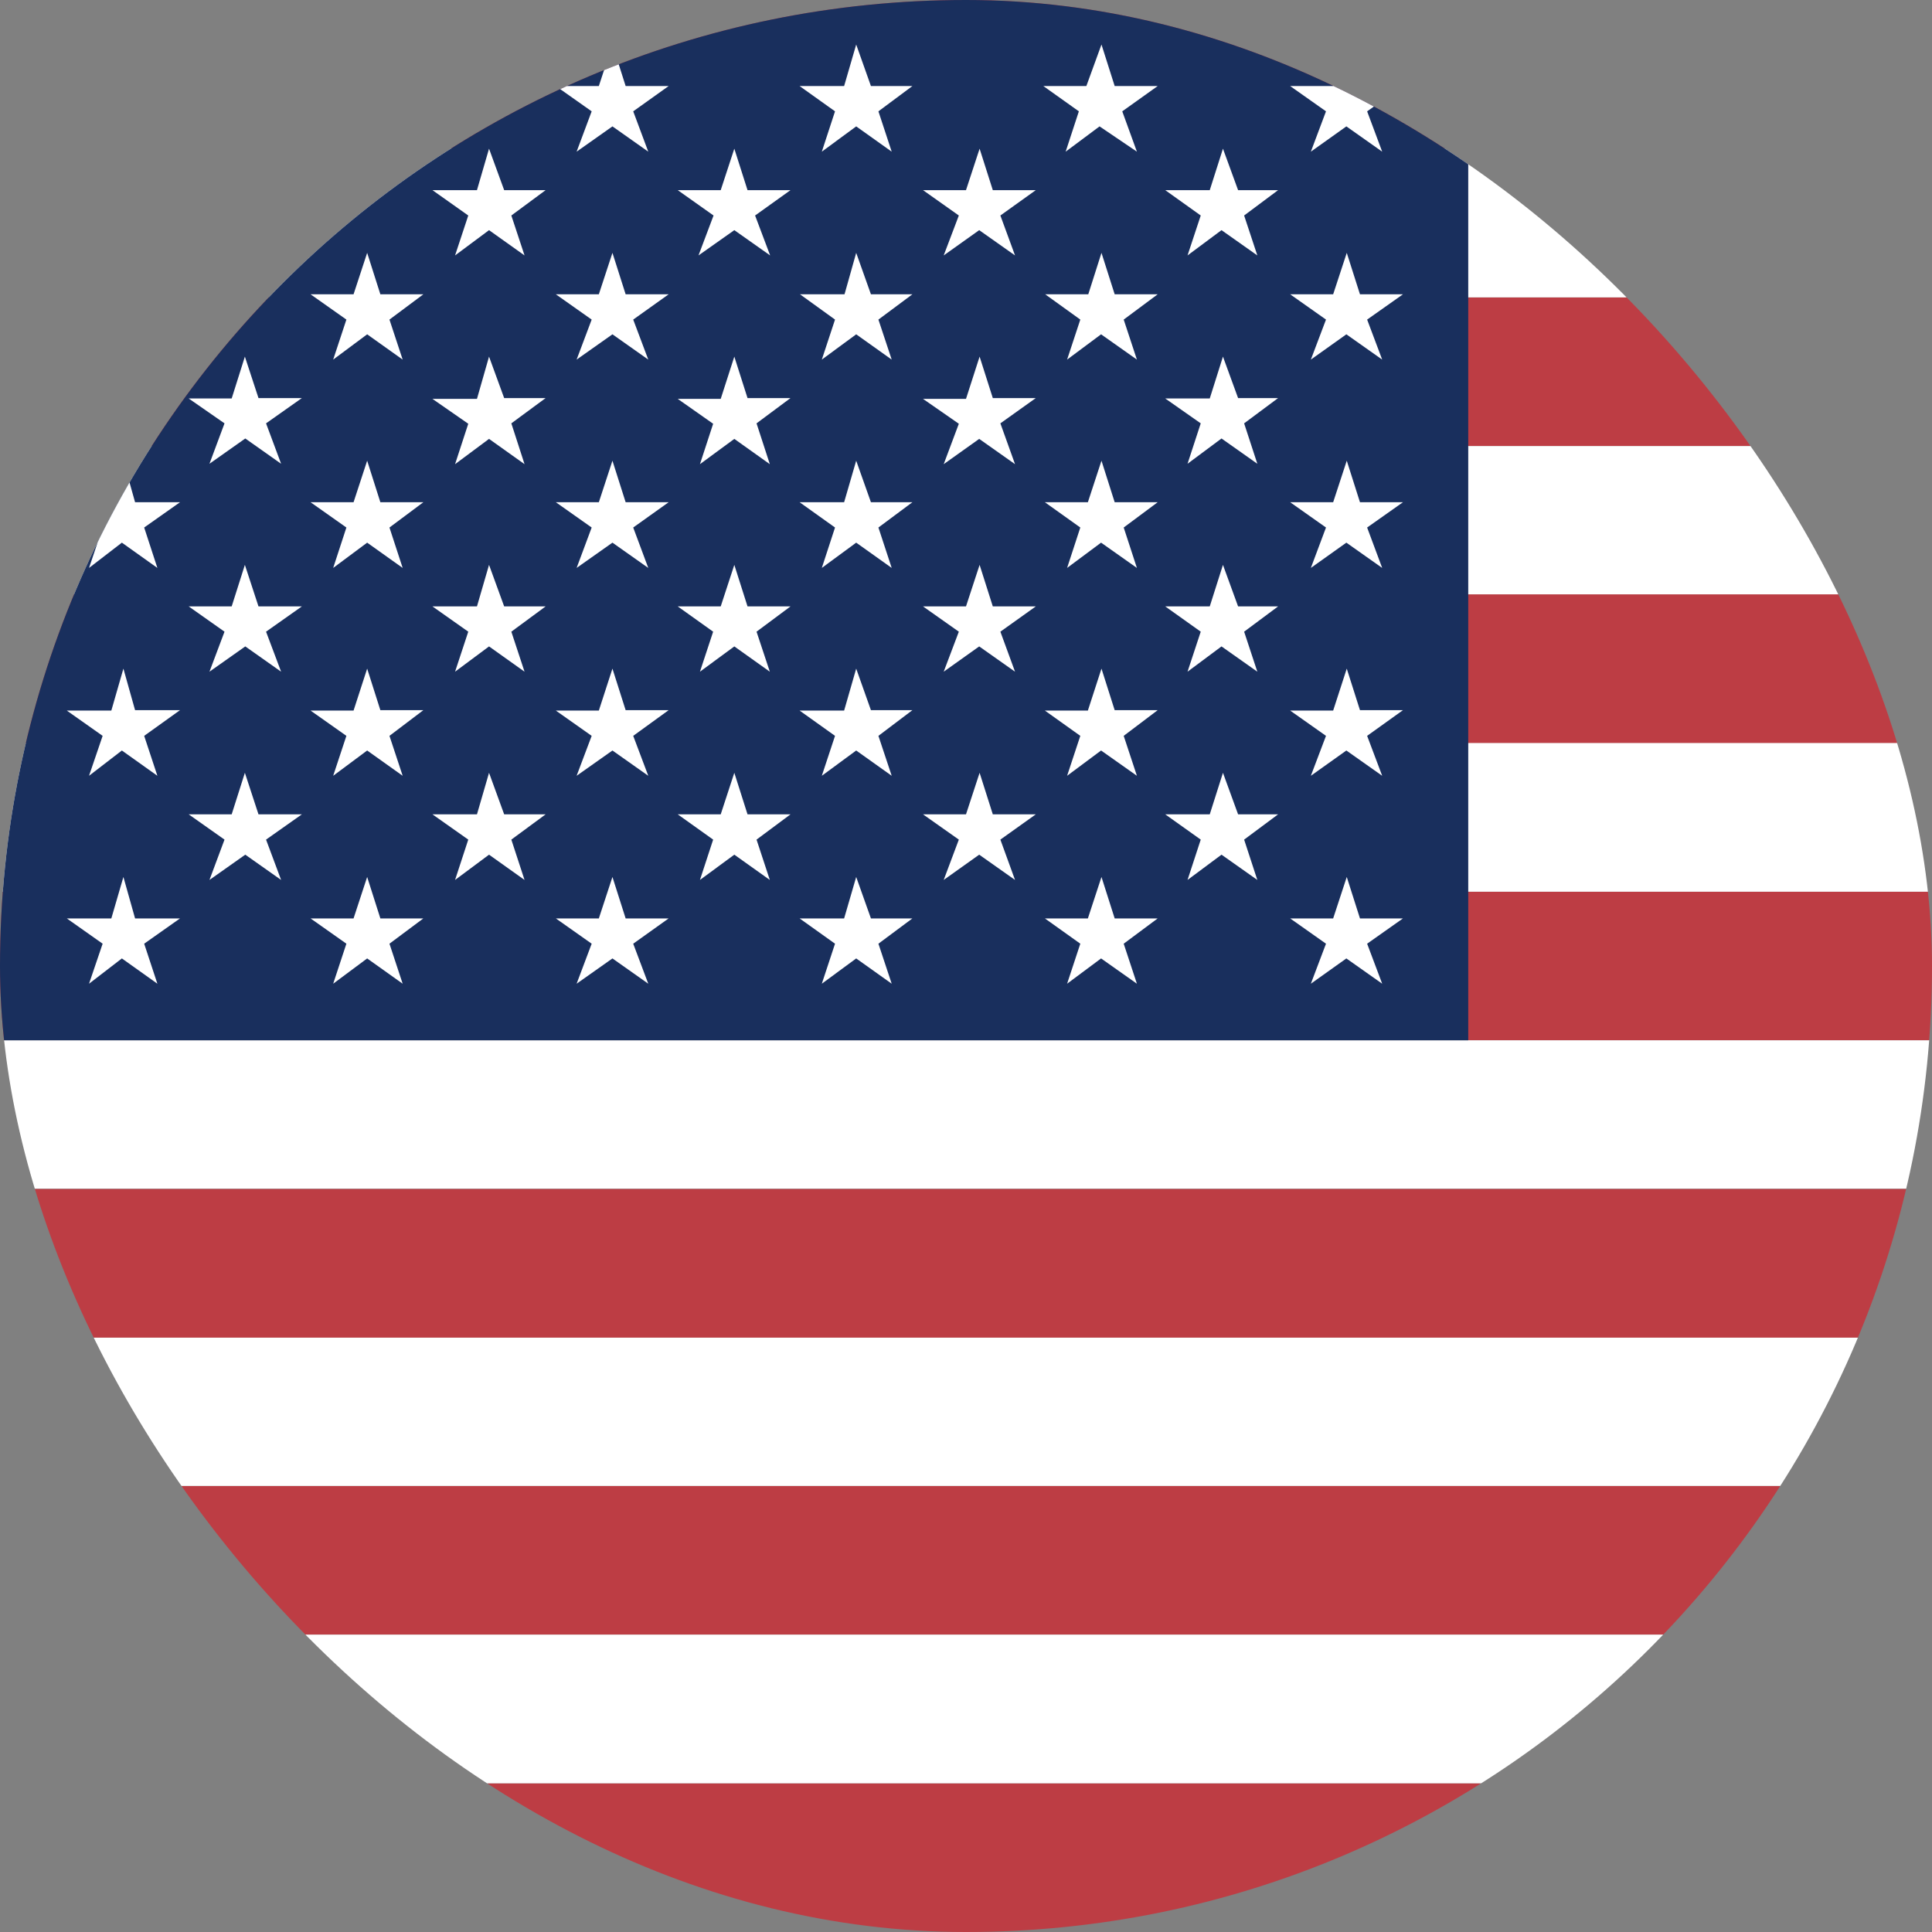
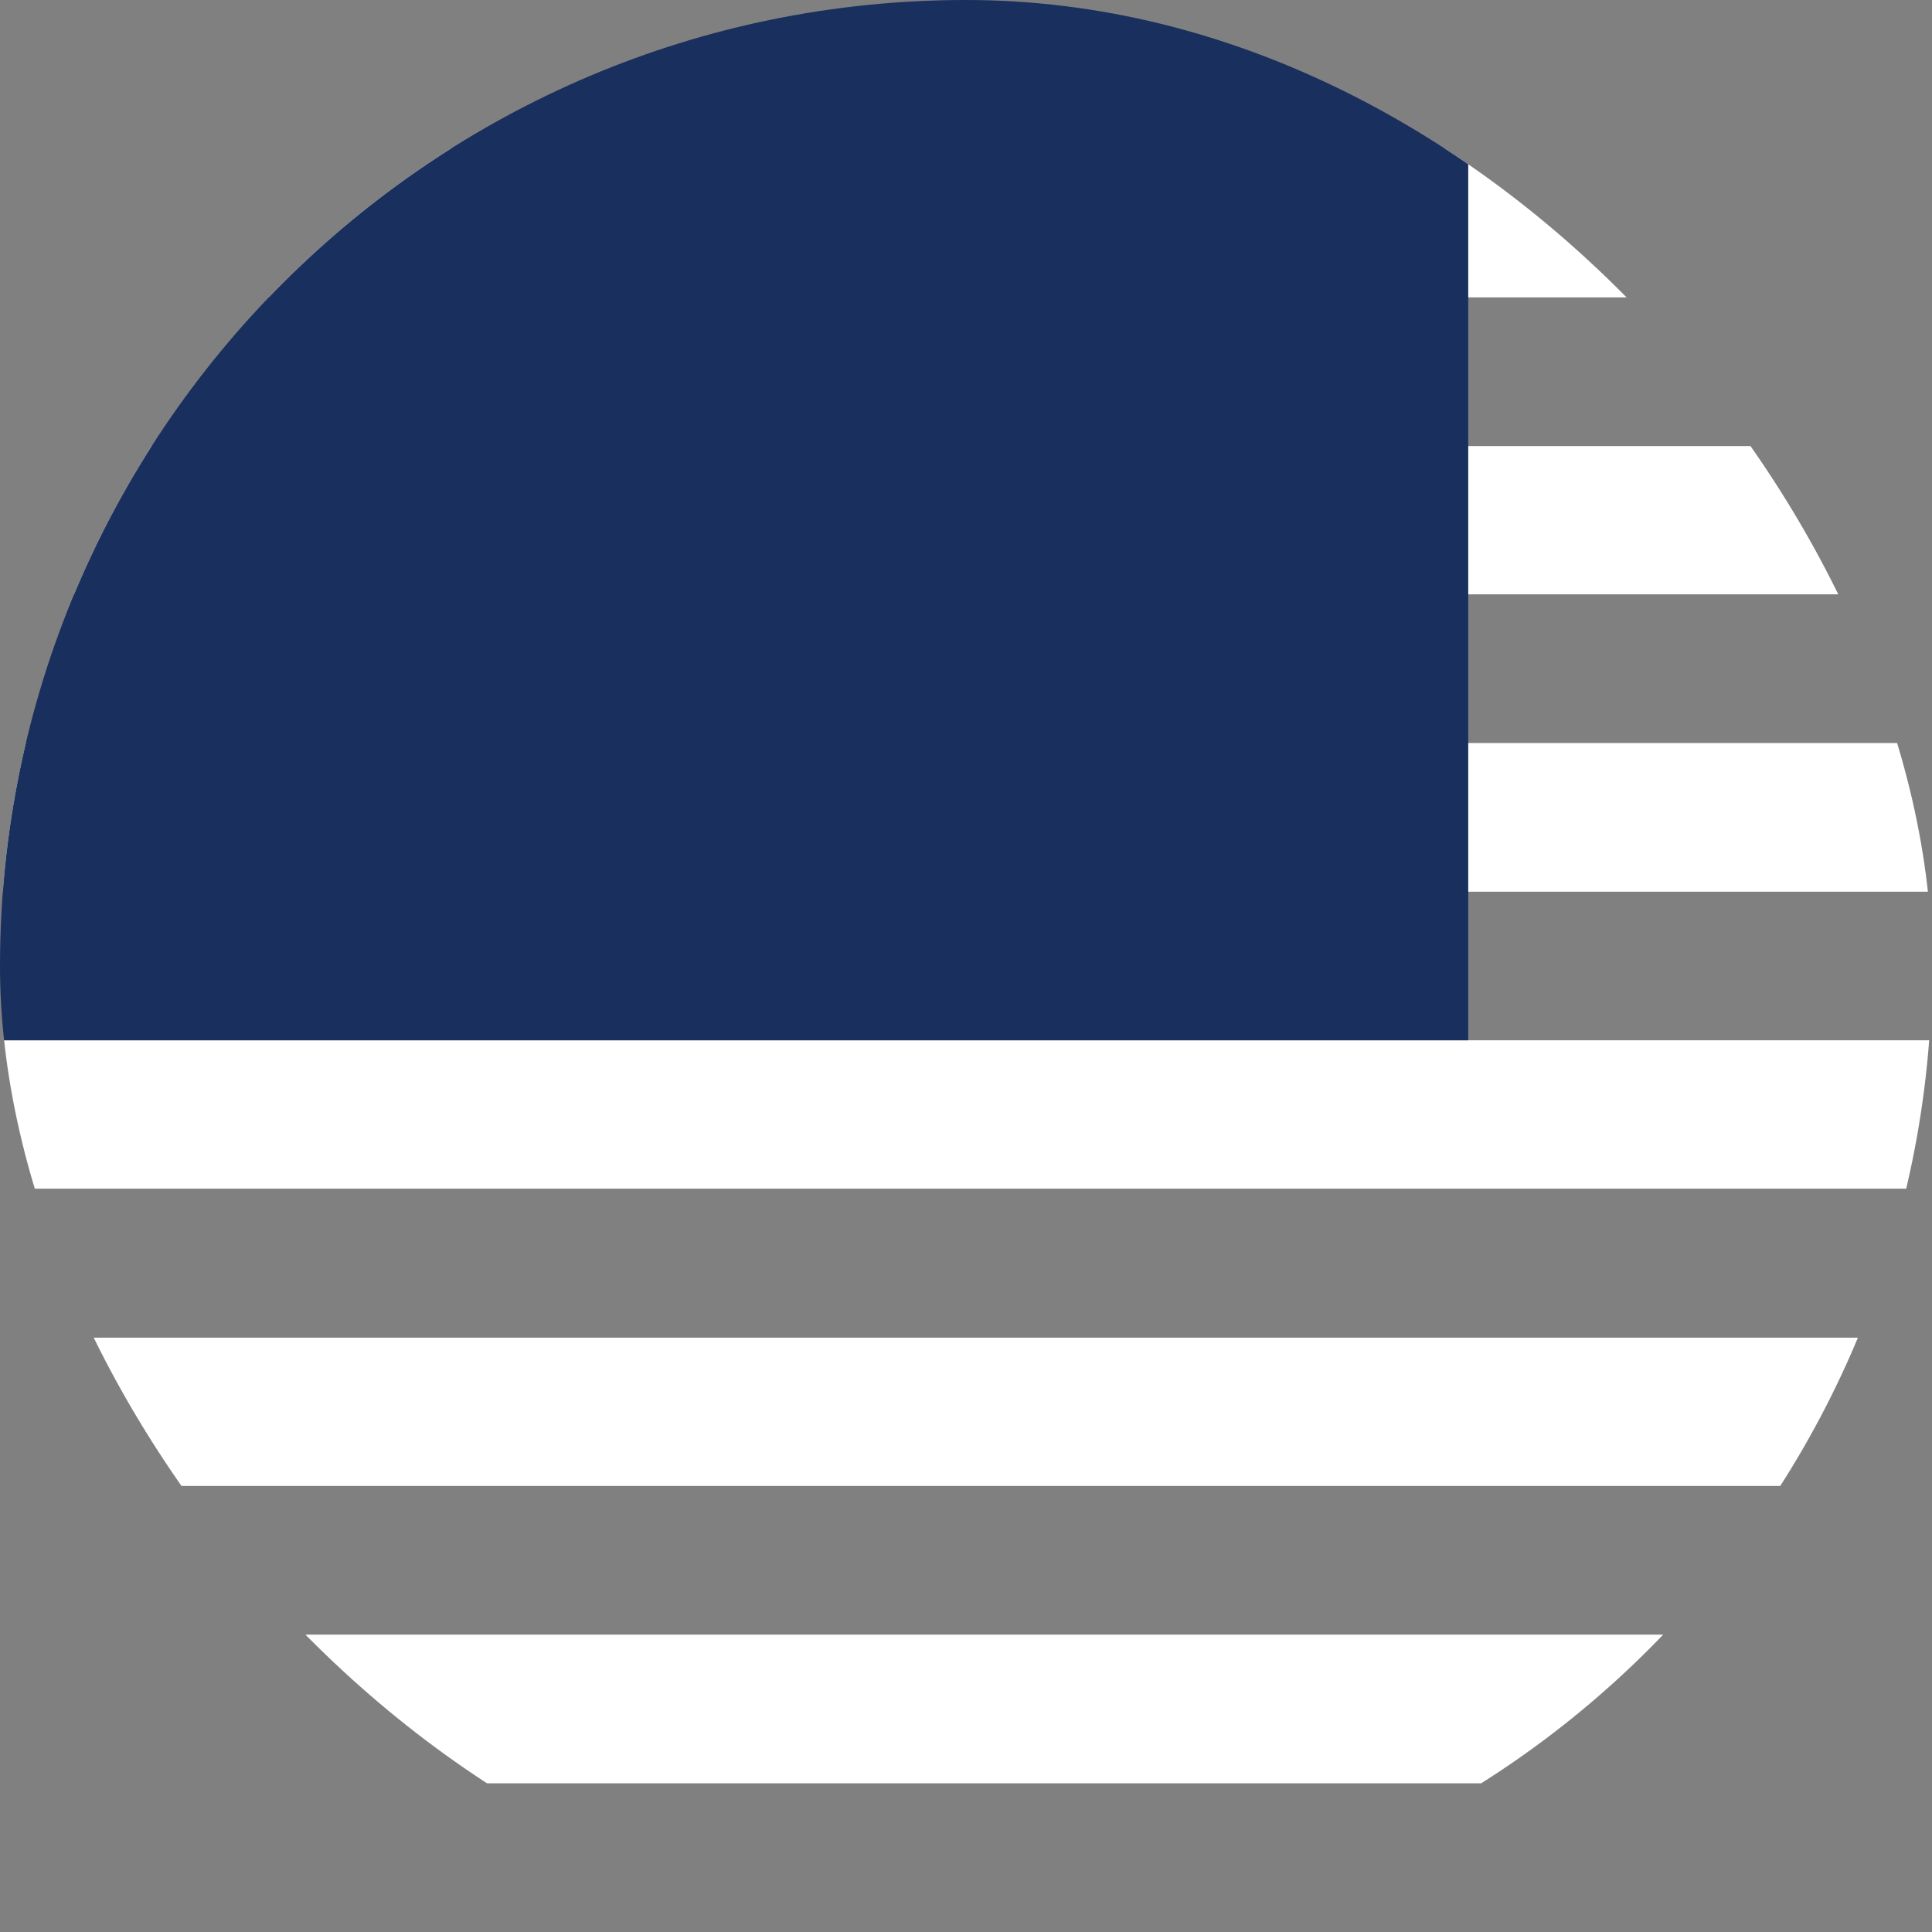
<svg xmlns="http://www.w3.org/2000/svg" width="24" height="24" viewBox="0 0 24 24" fill="none">
  <rect x="0" y="0" width="24" height="24" fill="#808080" stroke="none" />
  <g clip-path="url(#clip0_799_52219)">
-     <path fill-rule="evenodd" clip-rule="evenodd" d="M0 0H45.6V1.847H0V0ZM0 3.694H45.6V5.541H0V3.694ZM0 7.383H45.6V9.234H0V7.383ZM0 11.077H45.6V12.923H0V11.077ZM0 14.77H45.6V16.617H0V14.77ZM0 18.459H45.6V20.306H0V18.459ZM0 22.153H45.6V24H0V22.153Z" fill="#BD3D44" />
    <path fill-rule="evenodd" clip-rule="evenodd" d="M0 1.847H45.6V3.694H0V1.847ZM0 5.541H45.6V7.383H0V5.541ZM0 9.23H45.6V11.077H0V9.23ZM0 12.923H45.6V14.766H0V12.923ZM0 16.617H45.6V18.459H0V16.617ZM0 20.306H45.6V22.153H0V20.306Z" fill="white" />
    <path fill-rule="evenodd" clip-rule="evenodd" d="M0 0H18.239V12.923H0V0Z" fill="#192F5D" />
-     <path fill-rule="evenodd" clip-rule="evenodd" d="M1.514 0.553L1.702 1.069H2.217L1.791 1.383L1.955 1.884L1.514 1.57L1.106 1.884L1.275 1.383L0.83 1.069H1.383L1.514 0.553ZM4.561 0.553L4.725 1.069H5.259L4.819 1.383L5.006 1.884L4.561 1.57L4.116 1.884L4.303 1.383L3.858 1.069H4.392L4.561 0.553ZM7.608 0.553L7.772 1.069H8.306L7.866 1.383L8.053 1.884L7.608 1.57L7.163 1.884L7.35 1.383L6.905 1.069H7.439L7.608 0.553ZM10.636 0.553L10.819 1.069H11.334L10.912 1.383L11.077 1.884L10.636 1.57L10.209 1.884L10.373 1.383L9.933 1.069H10.486L10.636 0.553ZM13.683 0.553L13.847 1.069H14.381L13.941 1.383L14.123 1.884L13.659 1.57L13.238 1.884L13.402 1.383L12.961 1.069H13.495L13.683 0.553ZM16.73 0.553L16.894 1.069H17.428L16.983 1.383L17.17 1.884L16.725 1.57L16.284 1.884L16.472 1.383L16.027 1.069H16.561L16.73 0.553ZM3.042 1.847L3.211 2.362H3.75L3.305 2.677L3.492 3.173L3.047 2.859L2.602 3.173L2.789 2.677L2.344 2.362H2.878L3.042 1.847ZM6.075 1.847L6.263 2.362H6.778L6.352 2.677L6.516 3.173L6.075 2.859L5.653 3.173L5.817 2.677L5.372 2.362H5.925L6.075 1.847ZM9.122 1.847L9.286 2.362H9.82L9.38 2.677L9.567 3.173L9.122 2.859L8.677 3.173L8.864 2.677L8.419 2.362H8.953L9.122 1.847ZM12.169 1.847L12.333 2.362H12.867L12.427 2.677L12.609 3.173L12.164 2.859L11.723 3.173L11.911 2.677L11.466 2.362H12L12.169 1.847ZM15.192 1.847L15.38 2.362H15.877L15.455 2.677L15.619 3.173L15.174 2.859L14.752 3.173L14.916 2.677L14.475 2.362H15.028L15.192 1.847ZM1.533 3.141L1.678 3.656H2.236L1.791 3.97L1.955 4.467L1.514 4.153L1.106 4.467L1.275 3.97L0.83 3.656H1.383L1.533 3.141ZM4.561 3.141L4.725 3.656H5.259L4.838 3.97L5.002 4.467L4.561 4.153L4.139 4.467L4.303 3.97L3.858 3.656H4.392L4.561 3.141ZM7.608 3.141L7.772 3.656H8.306L7.866 3.97L8.053 4.467L7.608 4.153L7.163 4.467L7.35 3.97L6.905 3.656H7.439L7.608 3.141ZM10.636 3.141L10.819 3.656H11.334L10.912 3.97L11.077 4.467L10.636 4.153L10.209 4.467L10.373 3.97L9.938 3.656H10.491L10.636 3.141ZM13.683 3.141L13.847 3.656H14.381L13.959 3.97L14.123 4.467L13.678 4.153L13.256 4.467L13.42 3.97L12.984 3.656H13.519L13.683 3.141ZM16.73 3.141L16.894 3.656H17.428L16.983 3.97L17.17 4.467L16.725 4.153L16.284 4.467L16.472 3.97L16.027 3.656H16.561L16.73 3.141ZM3.042 4.43L3.211 4.945H3.75L3.305 5.259L3.492 5.761L3.047 5.447L2.602 5.761L2.789 5.259L2.344 4.95H2.878L3.042 4.43ZM6.075 4.43L6.263 4.945H6.778L6.352 5.259L6.516 5.766L6.075 5.452L5.653 5.766L5.817 5.264L5.372 4.955H5.925L6.075 4.43ZM9.122 4.43L9.286 4.945H9.82L9.398 5.259L9.563 5.766L9.122 5.452L8.695 5.766L8.859 5.264L8.419 4.955H8.953L9.122 4.43ZM12.169 4.43L12.333 4.945H12.867L12.427 5.259L12.609 5.766L12.164 5.452L11.723 5.766L11.911 5.264L11.466 4.955H12L12.169 4.43ZM15.192 4.43L15.38 4.945H15.877L15.455 5.259L15.619 5.761L15.174 5.447L14.752 5.761L14.916 5.259L14.475 4.95H15.028L15.192 4.43ZM1.533 5.723L1.678 6.239H2.236L1.791 6.553L1.955 7.055L1.514 6.741L1.106 7.055L1.275 6.553L0.83 6.239H1.383L1.533 5.723ZM4.561 5.723L4.725 6.239H5.259L4.838 6.553L5.002 7.055L4.561 6.741L4.139 7.055L4.303 6.553L3.858 6.239H4.392L4.561 5.723ZM7.608 5.723L7.772 6.239H8.306L7.866 6.553L8.053 7.055L7.608 6.741L7.163 7.055L7.35 6.553L6.905 6.239H7.439L7.608 5.723ZM10.636 5.723L10.819 6.239H11.334L10.912 6.553L11.077 7.055L10.636 6.741L10.209 7.055L10.373 6.553L9.933 6.239H10.486L10.636 5.723ZM13.683 5.723L13.847 6.239H14.381L13.959 6.553L14.123 7.055L13.678 6.741L13.256 7.055L13.42 6.553L12.98 6.239H13.514L13.683 5.723ZM16.73 5.723L16.894 6.239H17.428L16.983 6.553L17.17 7.055L16.725 6.741L16.284 7.055L16.472 6.553L16.027 6.239H16.561L16.73 5.723ZM3.042 7.017L3.211 7.533H3.75L3.305 7.847L3.492 8.344L3.047 8.03L2.602 8.344L2.789 7.847L2.344 7.533H2.878L3.042 7.017ZM6.075 7.017L6.263 7.533H6.778L6.352 7.847L6.516 8.344L6.075 8.03L5.653 8.344L5.817 7.847L5.372 7.533H5.925L6.075 7.017ZM9.122 7.017L9.286 7.533H9.82L9.398 7.847L9.563 8.344L9.122 8.03L8.695 8.344L8.859 7.847L8.419 7.533H8.953L9.122 7.017ZM12.169 7.017L12.333 7.533H12.867L12.427 7.847L12.609 8.344L12.164 8.03L11.723 8.344L11.911 7.847L11.466 7.533H12L12.169 7.017ZM15.192 7.017L15.38 7.533H15.877L15.455 7.847L15.619 8.344L15.174 8.03L14.752 8.344L14.916 7.847L14.475 7.533H15.028L15.192 7.017ZM1.533 8.306L1.678 8.822H2.236L1.791 9.141L1.955 9.637L1.514 9.323L1.106 9.637L1.275 9.141L0.83 8.827H1.383L1.533 8.306ZM4.561 8.306L4.725 8.822H5.259L4.838 9.141L5.002 9.637L4.561 9.323L4.139 9.637L4.303 9.141L3.858 8.827H4.392L4.561 8.306ZM7.608 8.306L7.772 8.822H8.306L7.866 9.141L8.053 9.637L7.608 9.323L7.163 9.637L7.35 9.141L6.905 8.827H7.439L7.608 8.306ZM10.636 8.306L10.819 8.822H11.334L10.912 9.141L11.077 9.637L10.636 9.323L10.209 9.637L10.373 9.141L9.933 8.827H10.486L10.636 8.306ZM13.683 8.306L13.847 8.822H14.381L13.959 9.141L14.123 9.637L13.678 9.323L13.256 9.637L13.42 9.141L12.98 8.827H13.514L13.683 8.306ZM16.73 8.306L16.894 8.822H17.428L16.983 9.141L17.17 9.637L16.725 9.323L16.284 9.637L16.472 9.141L16.027 8.827H16.561L16.73 8.306ZM3.042 9.6L3.211 10.116H3.75L3.305 10.43L3.492 10.931L3.047 10.617L2.602 10.931L2.789 10.43L2.344 10.116H2.878L3.042 9.6ZM6.075 9.6L6.263 10.116H6.778L6.352 10.43L6.516 10.931L6.075 10.617L5.653 10.931L5.817 10.43L5.372 10.116H5.925L6.075 9.6ZM9.122 9.6L9.286 10.116H9.82L9.398 10.43L9.563 10.931L9.122 10.617L8.695 10.931L8.859 10.43L8.419 10.116H8.953L9.122 9.6ZM12.169 9.6L12.333 10.116H12.867L12.427 10.43L12.609 10.931L12.164 10.617L11.723 10.931L11.911 10.43L11.466 10.116H12L12.169 9.6ZM15.192 9.6L15.38 10.116H15.877L15.455 10.43L15.619 10.931L15.174 10.617L14.752 10.931L14.916 10.43L14.475 10.116H15.028L15.192 9.6ZM1.533 10.894L1.678 11.409H2.236L1.791 11.723L1.955 12.22L1.514 11.906L1.106 12.22L1.275 11.723L0.83 11.409H1.383L1.533 10.894ZM4.561 10.894L4.725 11.409H5.259L4.838 11.723L5.002 12.22L4.561 11.906L4.139 12.22L4.303 11.723L3.858 11.409H4.392L4.561 10.894ZM7.608 10.894L7.772 11.409H8.306L7.866 11.723L8.053 12.22L7.608 11.906L7.163 12.22L7.35 11.723L6.905 11.409H7.439L7.608 10.894ZM10.636 10.894L10.819 11.409H11.334L10.912 11.723L11.077 12.22L10.636 11.906L10.209 12.22L10.373 11.723L9.933 11.409H10.486L10.636 10.894ZM13.683 10.894L13.847 11.409H14.381L13.959 11.723L14.123 12.22L13.678 11.906L13.256 12.22L13.42 11.723L12.98 11.409H13.514L13.683 10.894ZM16.73 10.894L16.894 11.409H17.428L16.983 11.723L17.17 12.22L16.725 11.906L16.284 12.22L16.472 11.723L16.027 11.409H16.561L16.73 10.894Z" fill="white" />
  </g>
  <defs>
    <clipPath id="clip0_799_52219">
      <rect width="24" height="24" rx="12" fill="white" />
    </clipPath>
  </defs>
</svg>